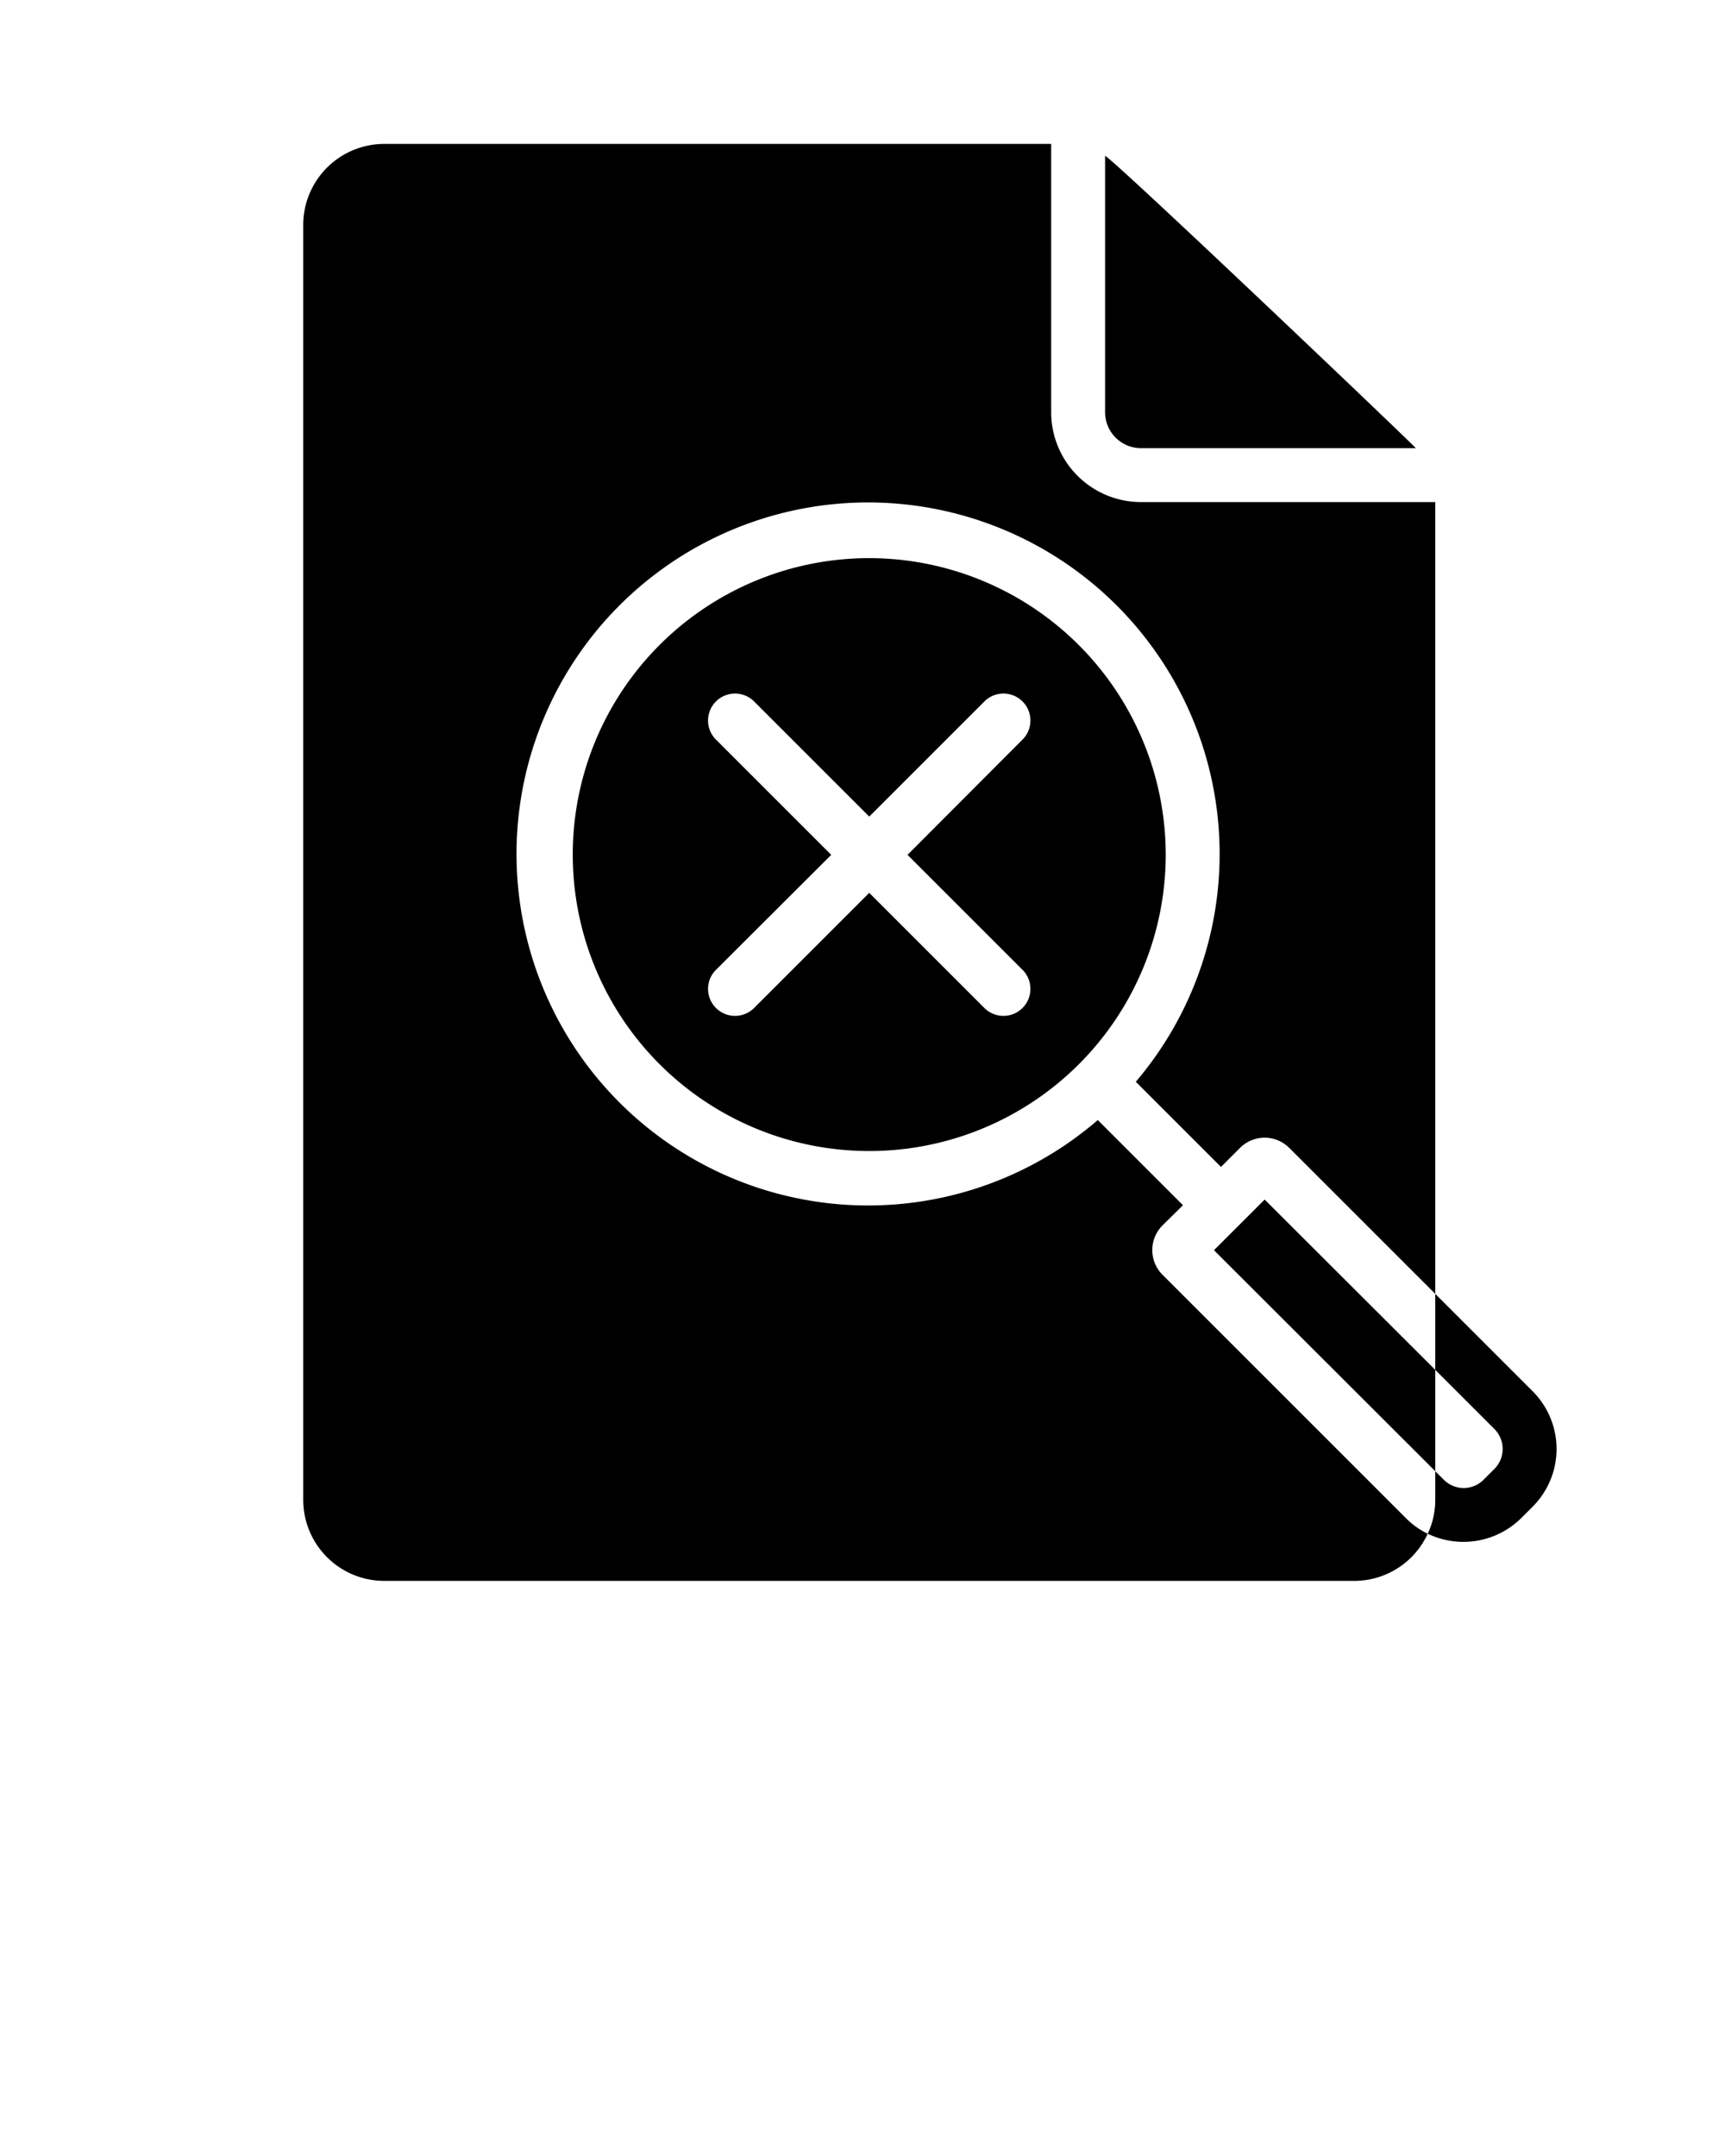
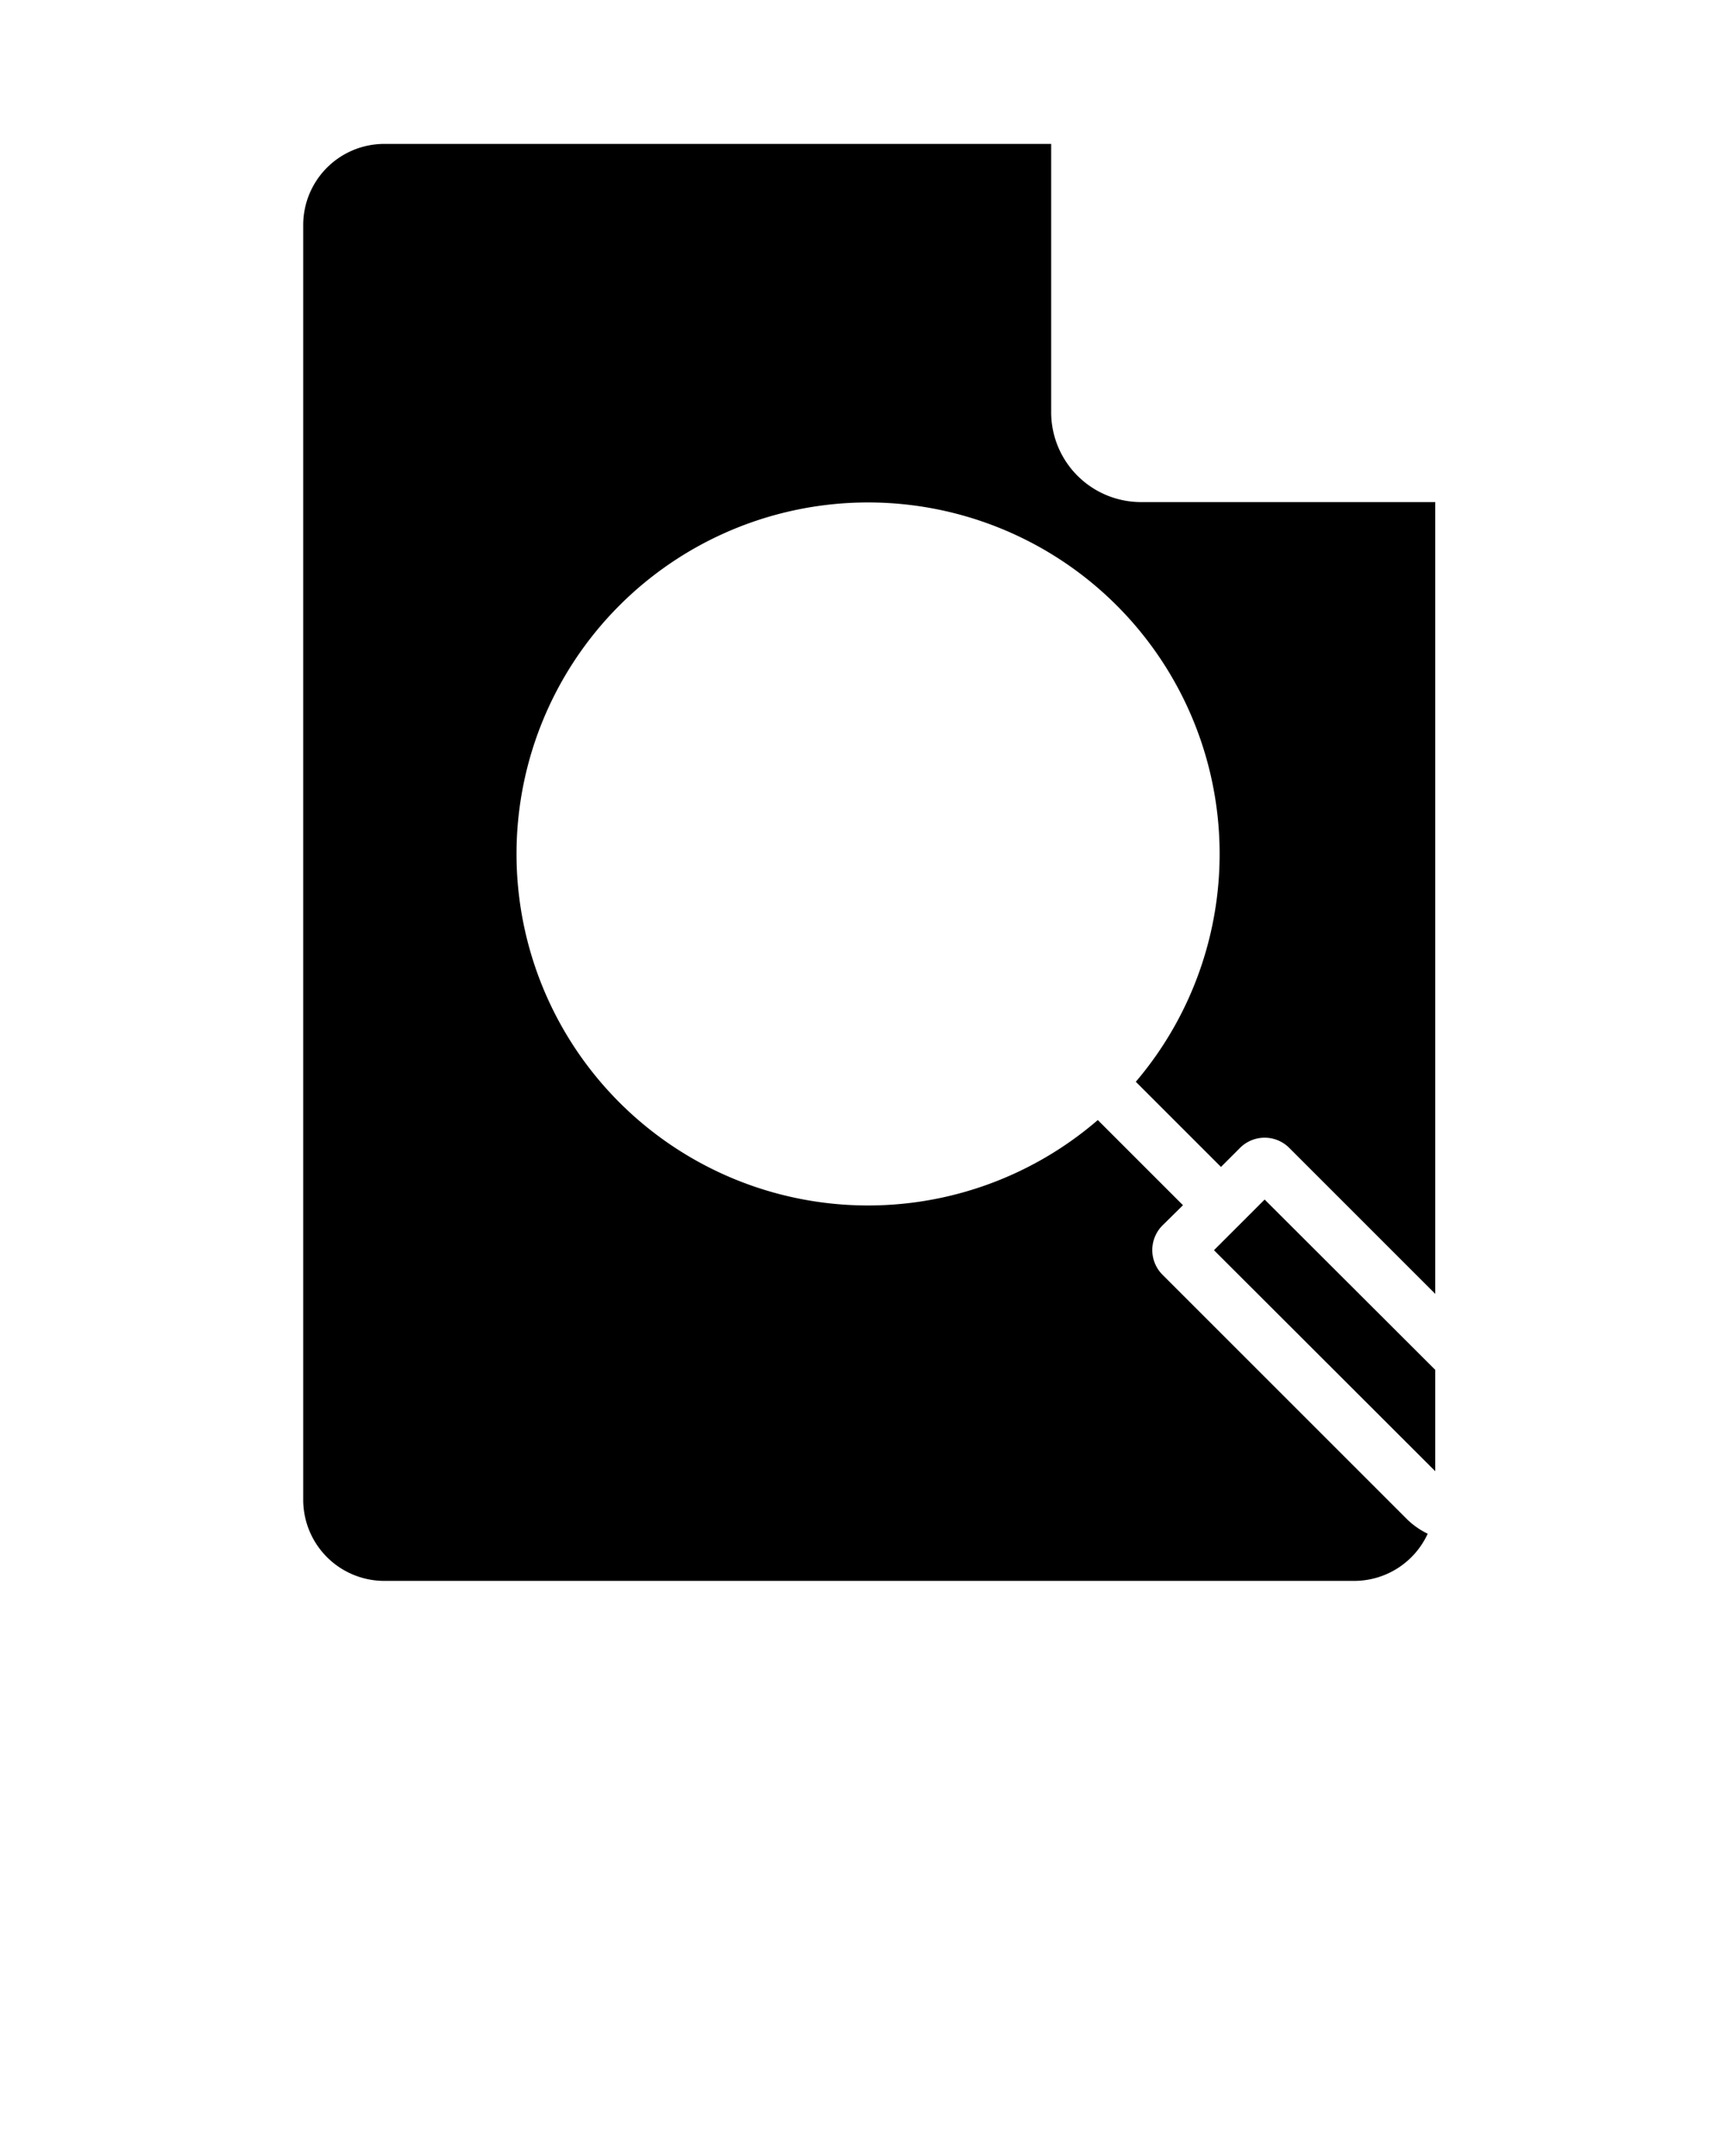
<svg xmlns="http://www.w3.org/2000/svg" viewBox="0 0 64 80" x="0px" y="0px">
  <title>_</title>
  <g data-name="Layer 34">
-     <path d="M52.53,16.63H42.33A1.336,1.336,0,0,1,41,15.3V5.78C41.471,6.053,52.304,16.372,52.53,16.63Z" />
-     <path d="M32.25,20.71a11,11,0,1,0,11,11A11.013,11.013,0,0,0,32.25,20.71ZM37.96,36.01a1.001,1.001,0,0,1-1.42,1.41l-4.29-4.29-4.29,4.29a1.001,1.001,0,0,1-1.42-1.41l4.3-4.29-4.3-4.3a1.001,1.001,0,0,1,1.42-1.41l4.29,4.29,4.29-4.29a1.001,1.001,0,0,1,1.42,1.41l-4.29,4.3Z" />
    <path d="M45.04,46.39l8.21,8.2V50.83L46.92,44.51ZM42.33,18.63A3.335,3.335,0,0,1,39,15.3V5.34H14.25a3.009,3.009,0,0,0-3,3V55.66a3.009,3.009,0,0,0,3,3h36a3.001,3.001,0,0,0,2.72-1.75,2.892,2.892,0,0,1-.82-.59L43.13,47.3a1.295,1.295,0,0,1,0-1.83l.76-.75-3.16-3.16a13.043,13.043,0,1,1,1.41-1.42L45.3,43.3l.71-.71a1.292,1.292,0,0,1,1.82,0l5.42,5.42V18.63Z" />
-     <path d="M56.86,51.62l-3.61-3.61V50.83l2.2,2.2a1.05,1.05,0,0,1,0,1.47l-.41.41a1.041,1.041,0,0,1-1.47,0l-.32-.32v1.07a2.932,2.932,0,0,1-.28,1.25,3.051,3.051,0,0,0,3.48-.59l.41-.41A3.029,3.029,0,0,0,56.86,51.62Z" />
  </g>
</svg>